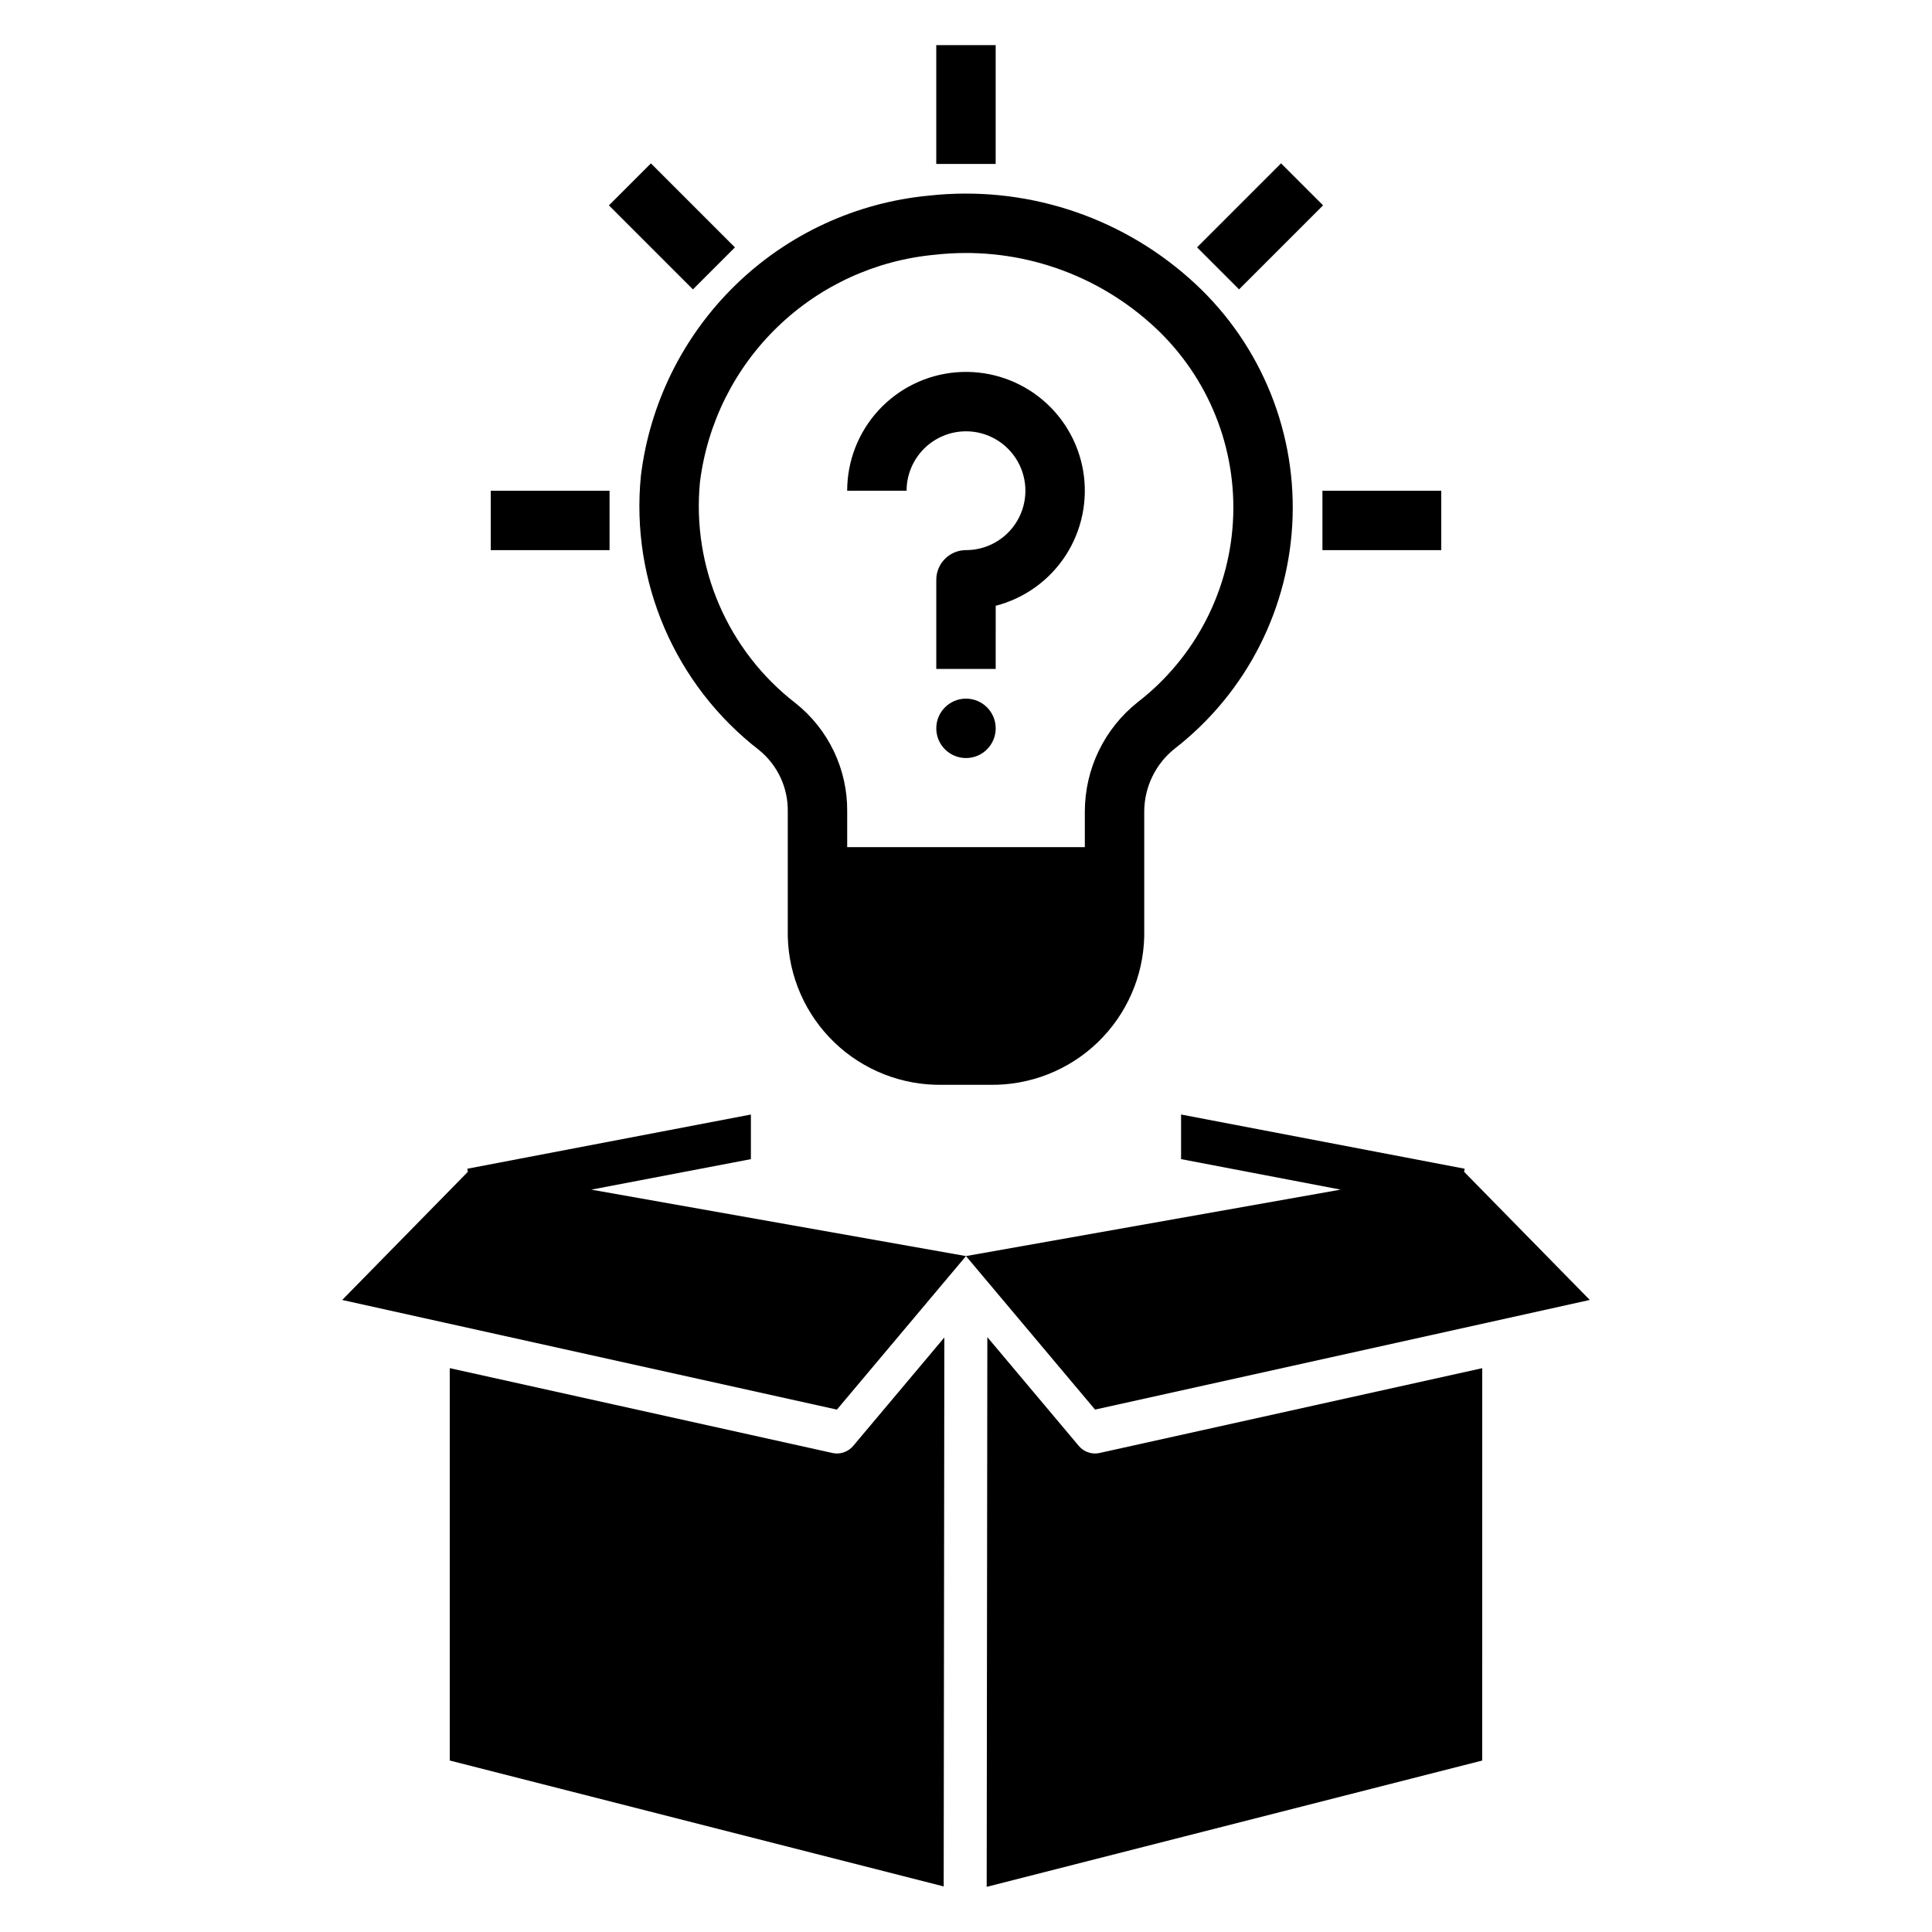
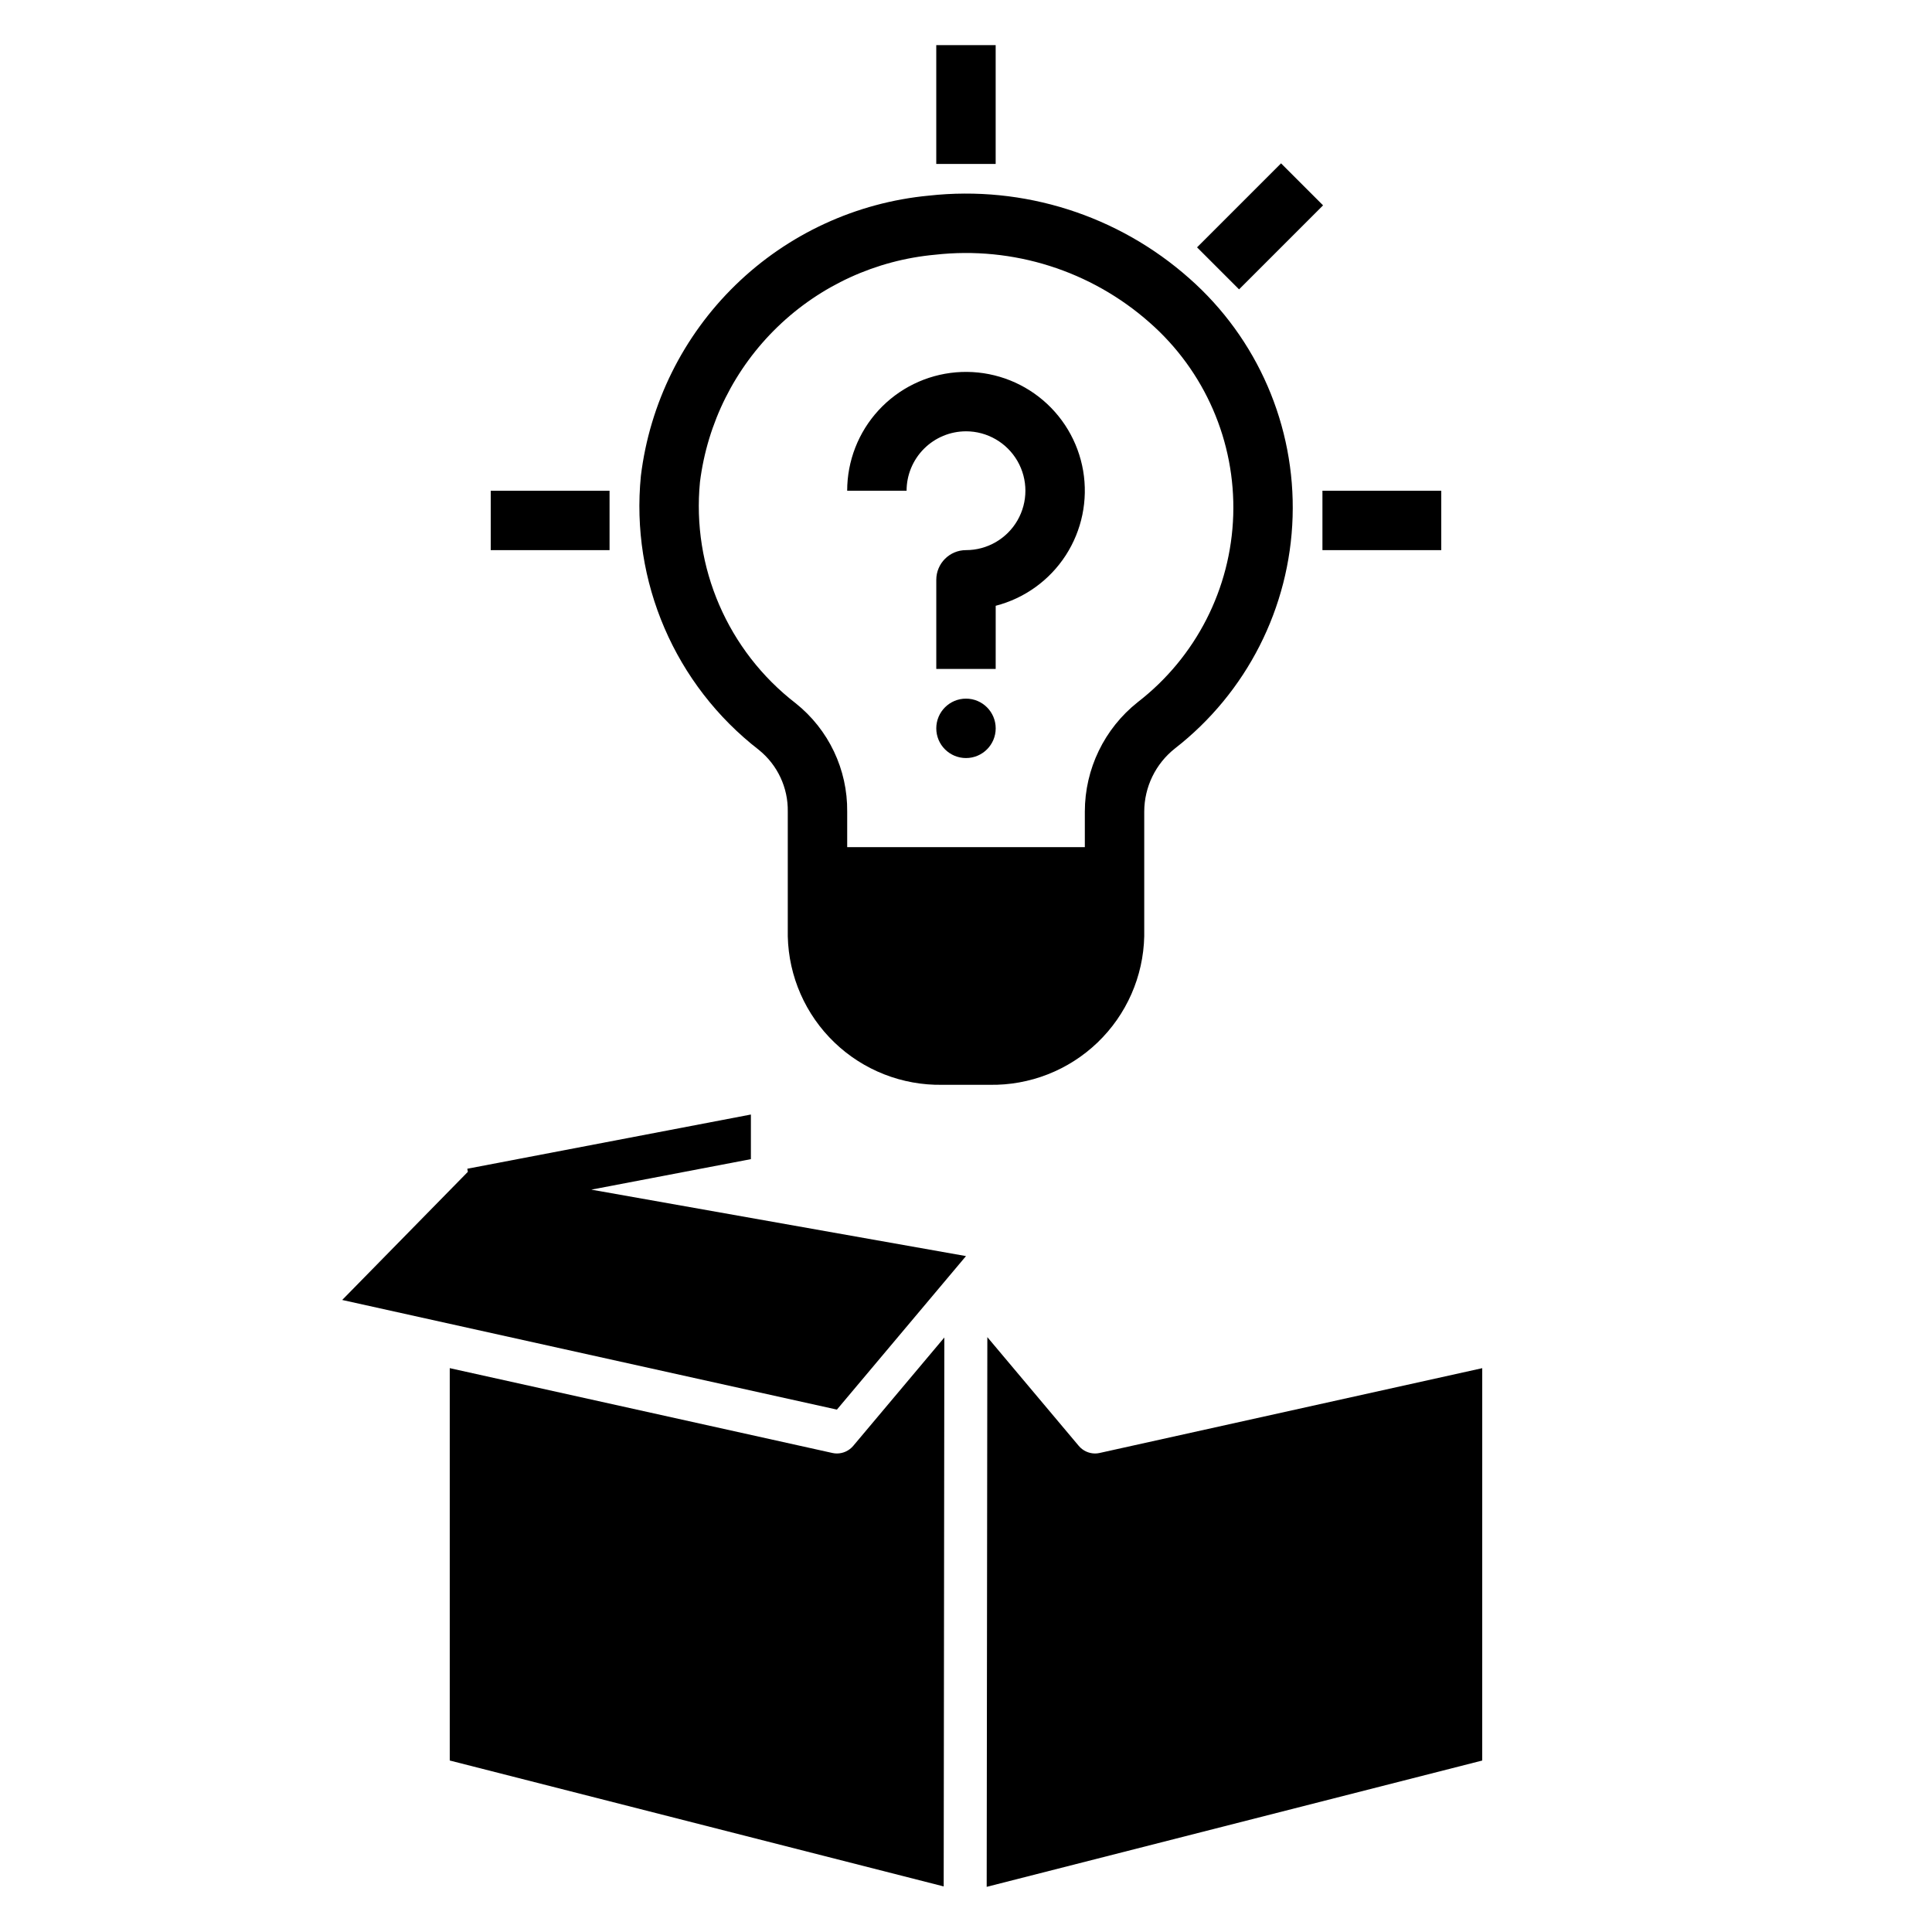
<svg xmlns="http://www.w3.org/2000/svg" fill="#000000" width="800px" height="800px" version="1.1" viewBox="144 144 512 512">
  <g>
    <path d="m400 258.3c5.625 0 10.82 3.004 13.633 7.875 2.812 4.871 2.812 10.871 0 15.742-2.812 4.871-8.008 7.871-13.633 7.871-4.348 0-7.875 3.527-7.875 7.875v23.617h15.742l0.004-16.742c7.641-1.973 14.266-6.742 18.559-13.367 4.289-6.625 5.938-14.621 4.617-22.402-1.324-7.781-5.519-14.781-11.762-19.613-6.238-4.836-14.066-7.148-21.934-6.488-7.863 0.664-15.191 4.258-20.535 10.07-5.34 5.809-8.305 13.414-8.305 21.309h15.742c0.004-4.176 1.664-8.176 4.617-11.129 2.949-2.953 6.953-4.613 11.129-4.617z" />
    <path d="m407.87 337.02c0 4.348-3.523 7.871-7.871 7.871s-7.875-3.523-7.875-7.871c0-4.348 3.527-7.875 7.875-7.875s7.871 3.527 7.871 7.875" />
    <path d="m392.12 155.96h15.742v31.488h-15.742z" />
    <path d="m494.46 274.05h31.488v15.742h-31.488z" />
    <path d="m274.05 274.05h31.488v15.742h-31.488z" />
-     <path d="m305.37 198.43 11.133-11.133 22.262 22.262-11.133 11.133z" />
    <path d="m461.23 209.55 22.262-22.262 11.133 11.133-22.262 22.262z" />
    <path d="m394.26 498.45-24.133 28.707c-1.074 1.281-2.656 2.027-4.328 2.031-0.41 0-0.816-0.047-1.211-0.137l-101.4-22.477v103.98l130.9 33.367z" />
    <path d="m536.81 506.58-101.4 22.473c-0.395 0.09-0.801 0.137-1.207 0.137-1.672-0.004-3.258-0.746-4.332-2.031l-24.215-28.805-0.172 145.68 131.32-33.473z" />
    <path d="m365.79 517.56 34.207-40.684-99.293-17.609 42.289-8.082v-11.824l-75.152 14.367 0.148 0.816-33.305 33.961z" />
-     <path d="m565.31 488.5-33.309-33.961 0.148-0.816-75.152-14.367v11.824l42.289 8.082-99.289 17.609 34.203 40.684z" />
    <path d="m313.84 270.13c-2.769 27.977 9.051 55.406 31.281 72.613 4.934 3.981 7.758 10.016 7.648 16.355v33.023c0.238 10.656 4.688 20.781 12.375 28.156 7.688 7.379 17.988 11.406 28.641 11.207h12.434c10.652 0.199 20.953-3.828 28.641-11.207 7.688-7.375 12.141-17.5 12.375-28.156v-33.023c0.012-6.527 3.004-12.691 8.125-16.738 19.02-14.797 30.457-37.301 31.195-61.387 0.742-24.09-9.289-47.254-27.363-63.191-18.863-16.738-43.93-24.707-69-21.941-19.289 1.816-37.383 10.172-51.27 23.688-13.887 13.512-22.738 31.367-25.082 50.602zm134.82-40.645c14.637 12.848 22.766 31.562 22.16 51.027-0.605 19.465-9.883 37.637-25.289 49.551-8.867 7.023-14.039 17.719-14.039 29.035v9.41h-62.977v-9.41c0.121-11.168-4.918-21.77-13.656-28.727-17.98-13.879-27.562-36.031-25.359-58.645 1.965-15.645 9.223-30.148 20.562-41.102s26.086-17.703 41.793-19.125c20.625-2.305 41.262 4.231 56.805 17.984z" />
  </g>
</svg>